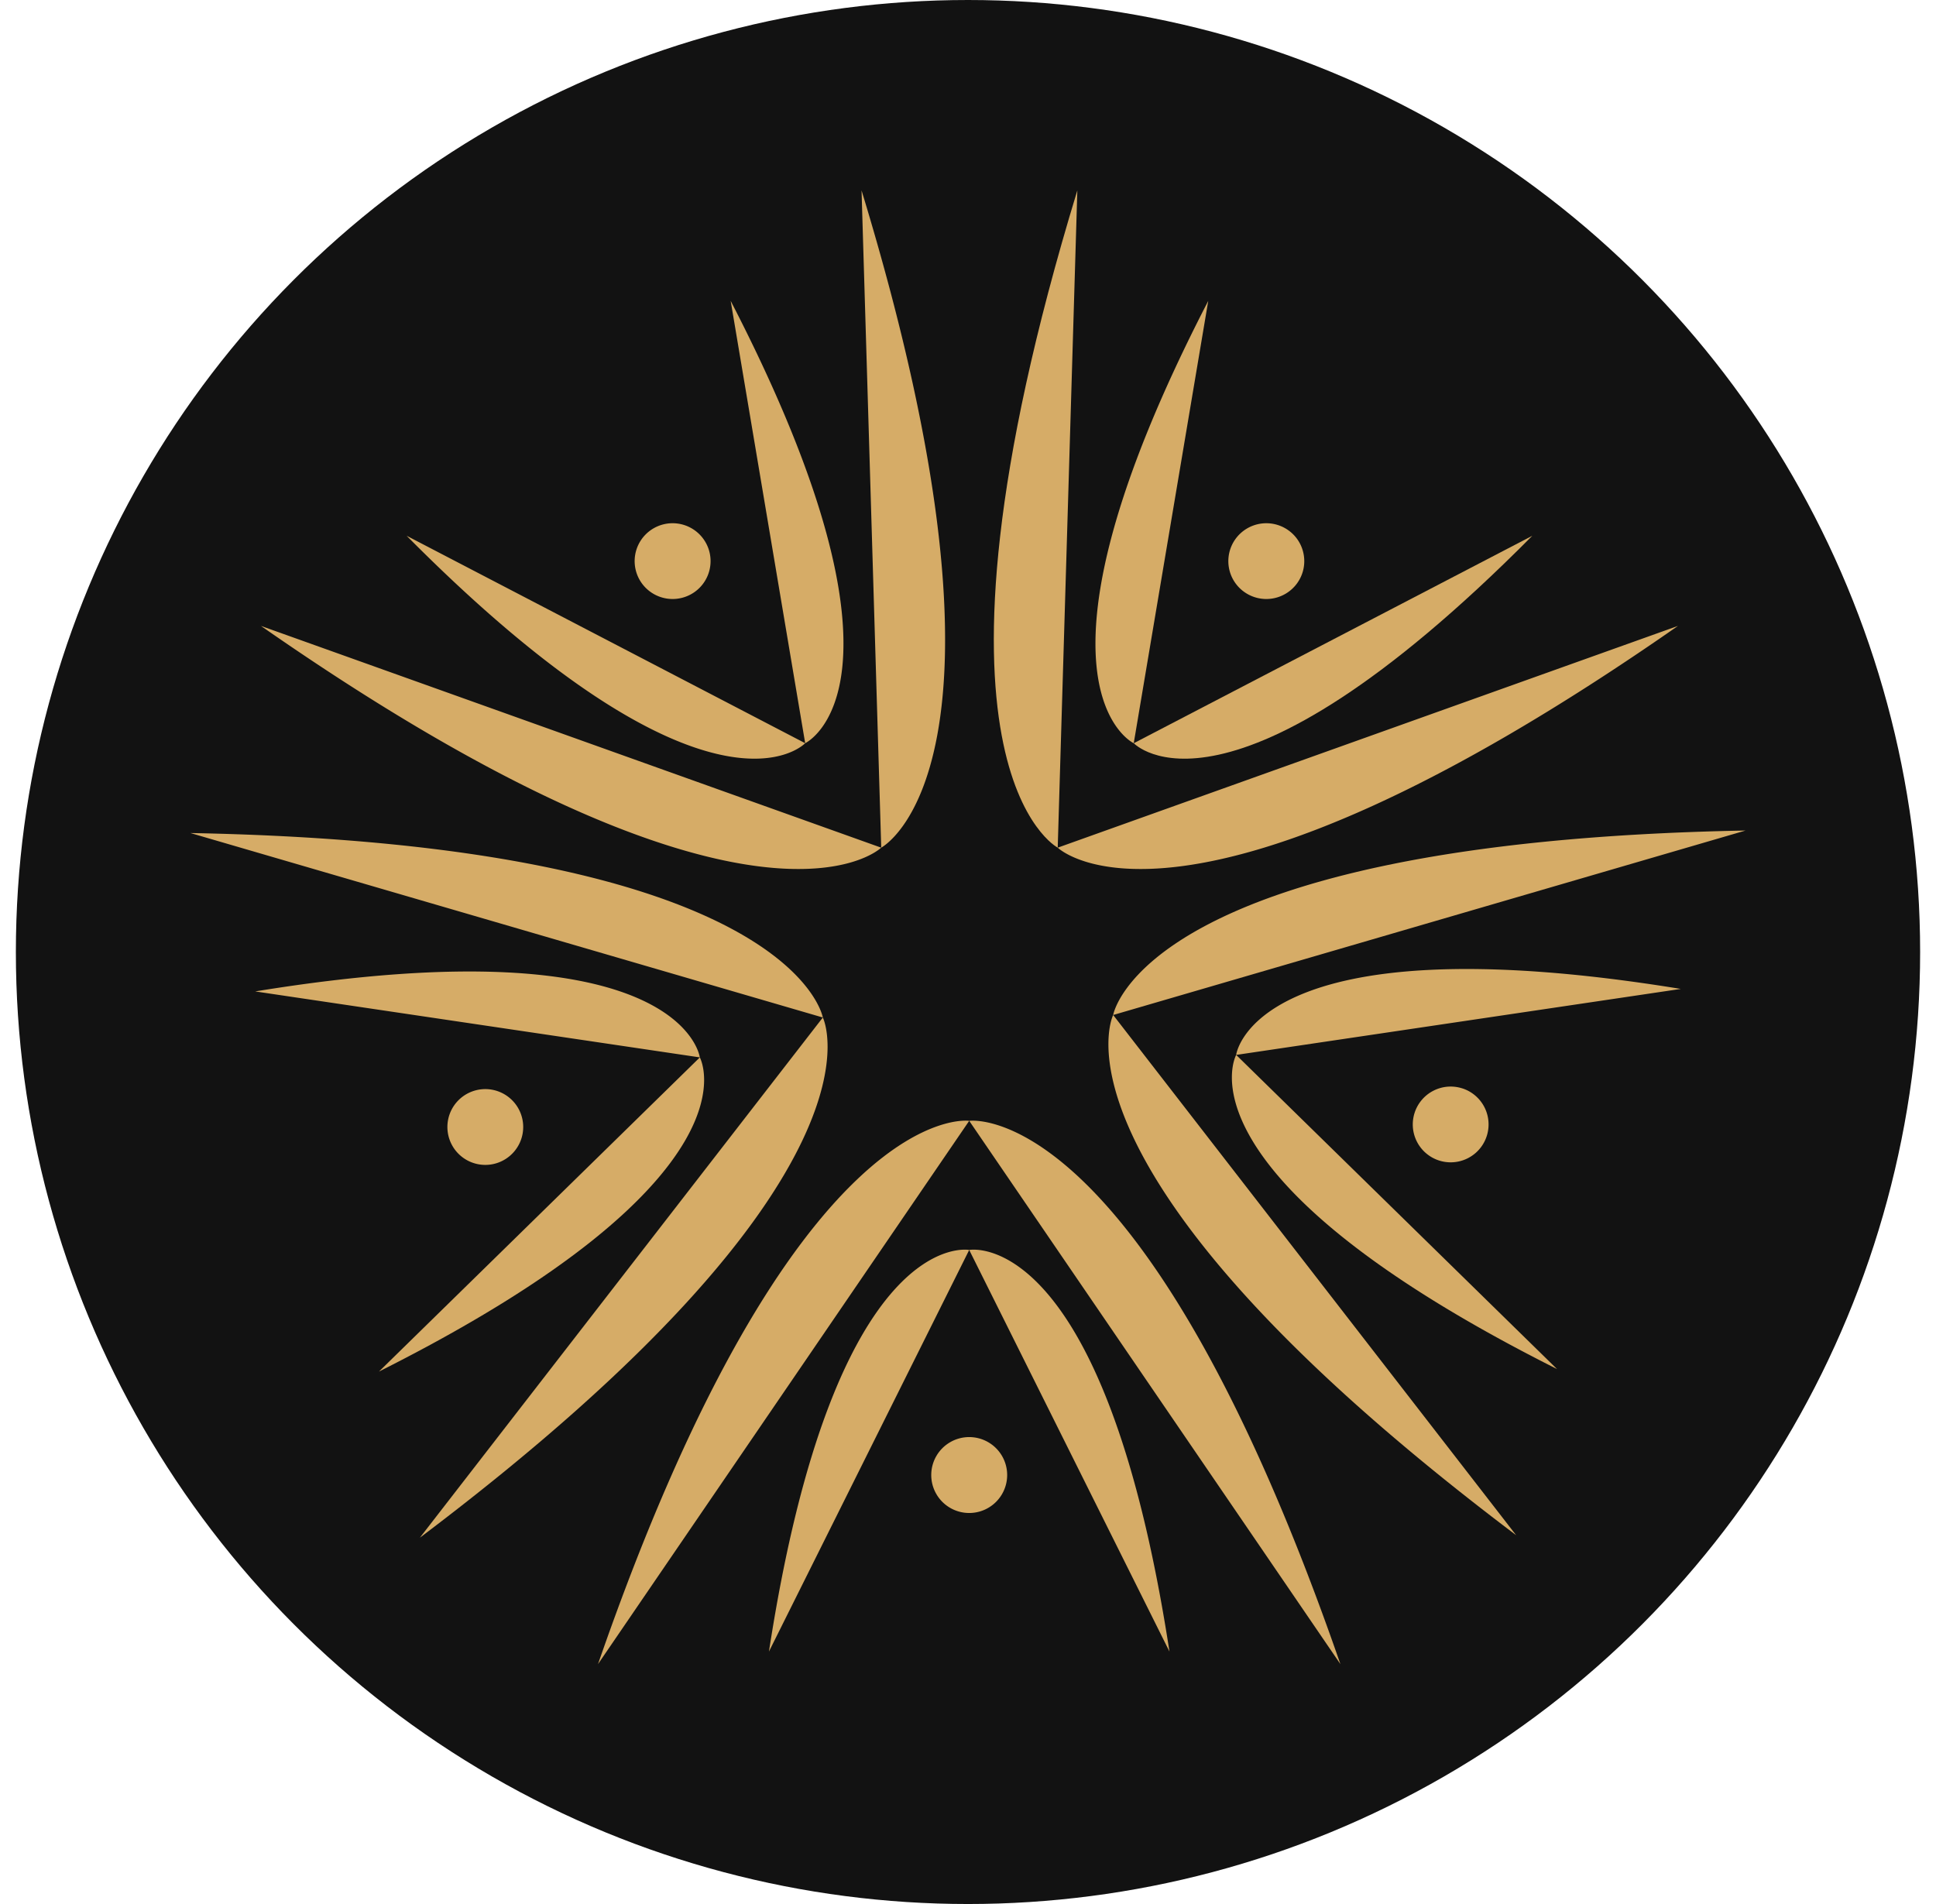
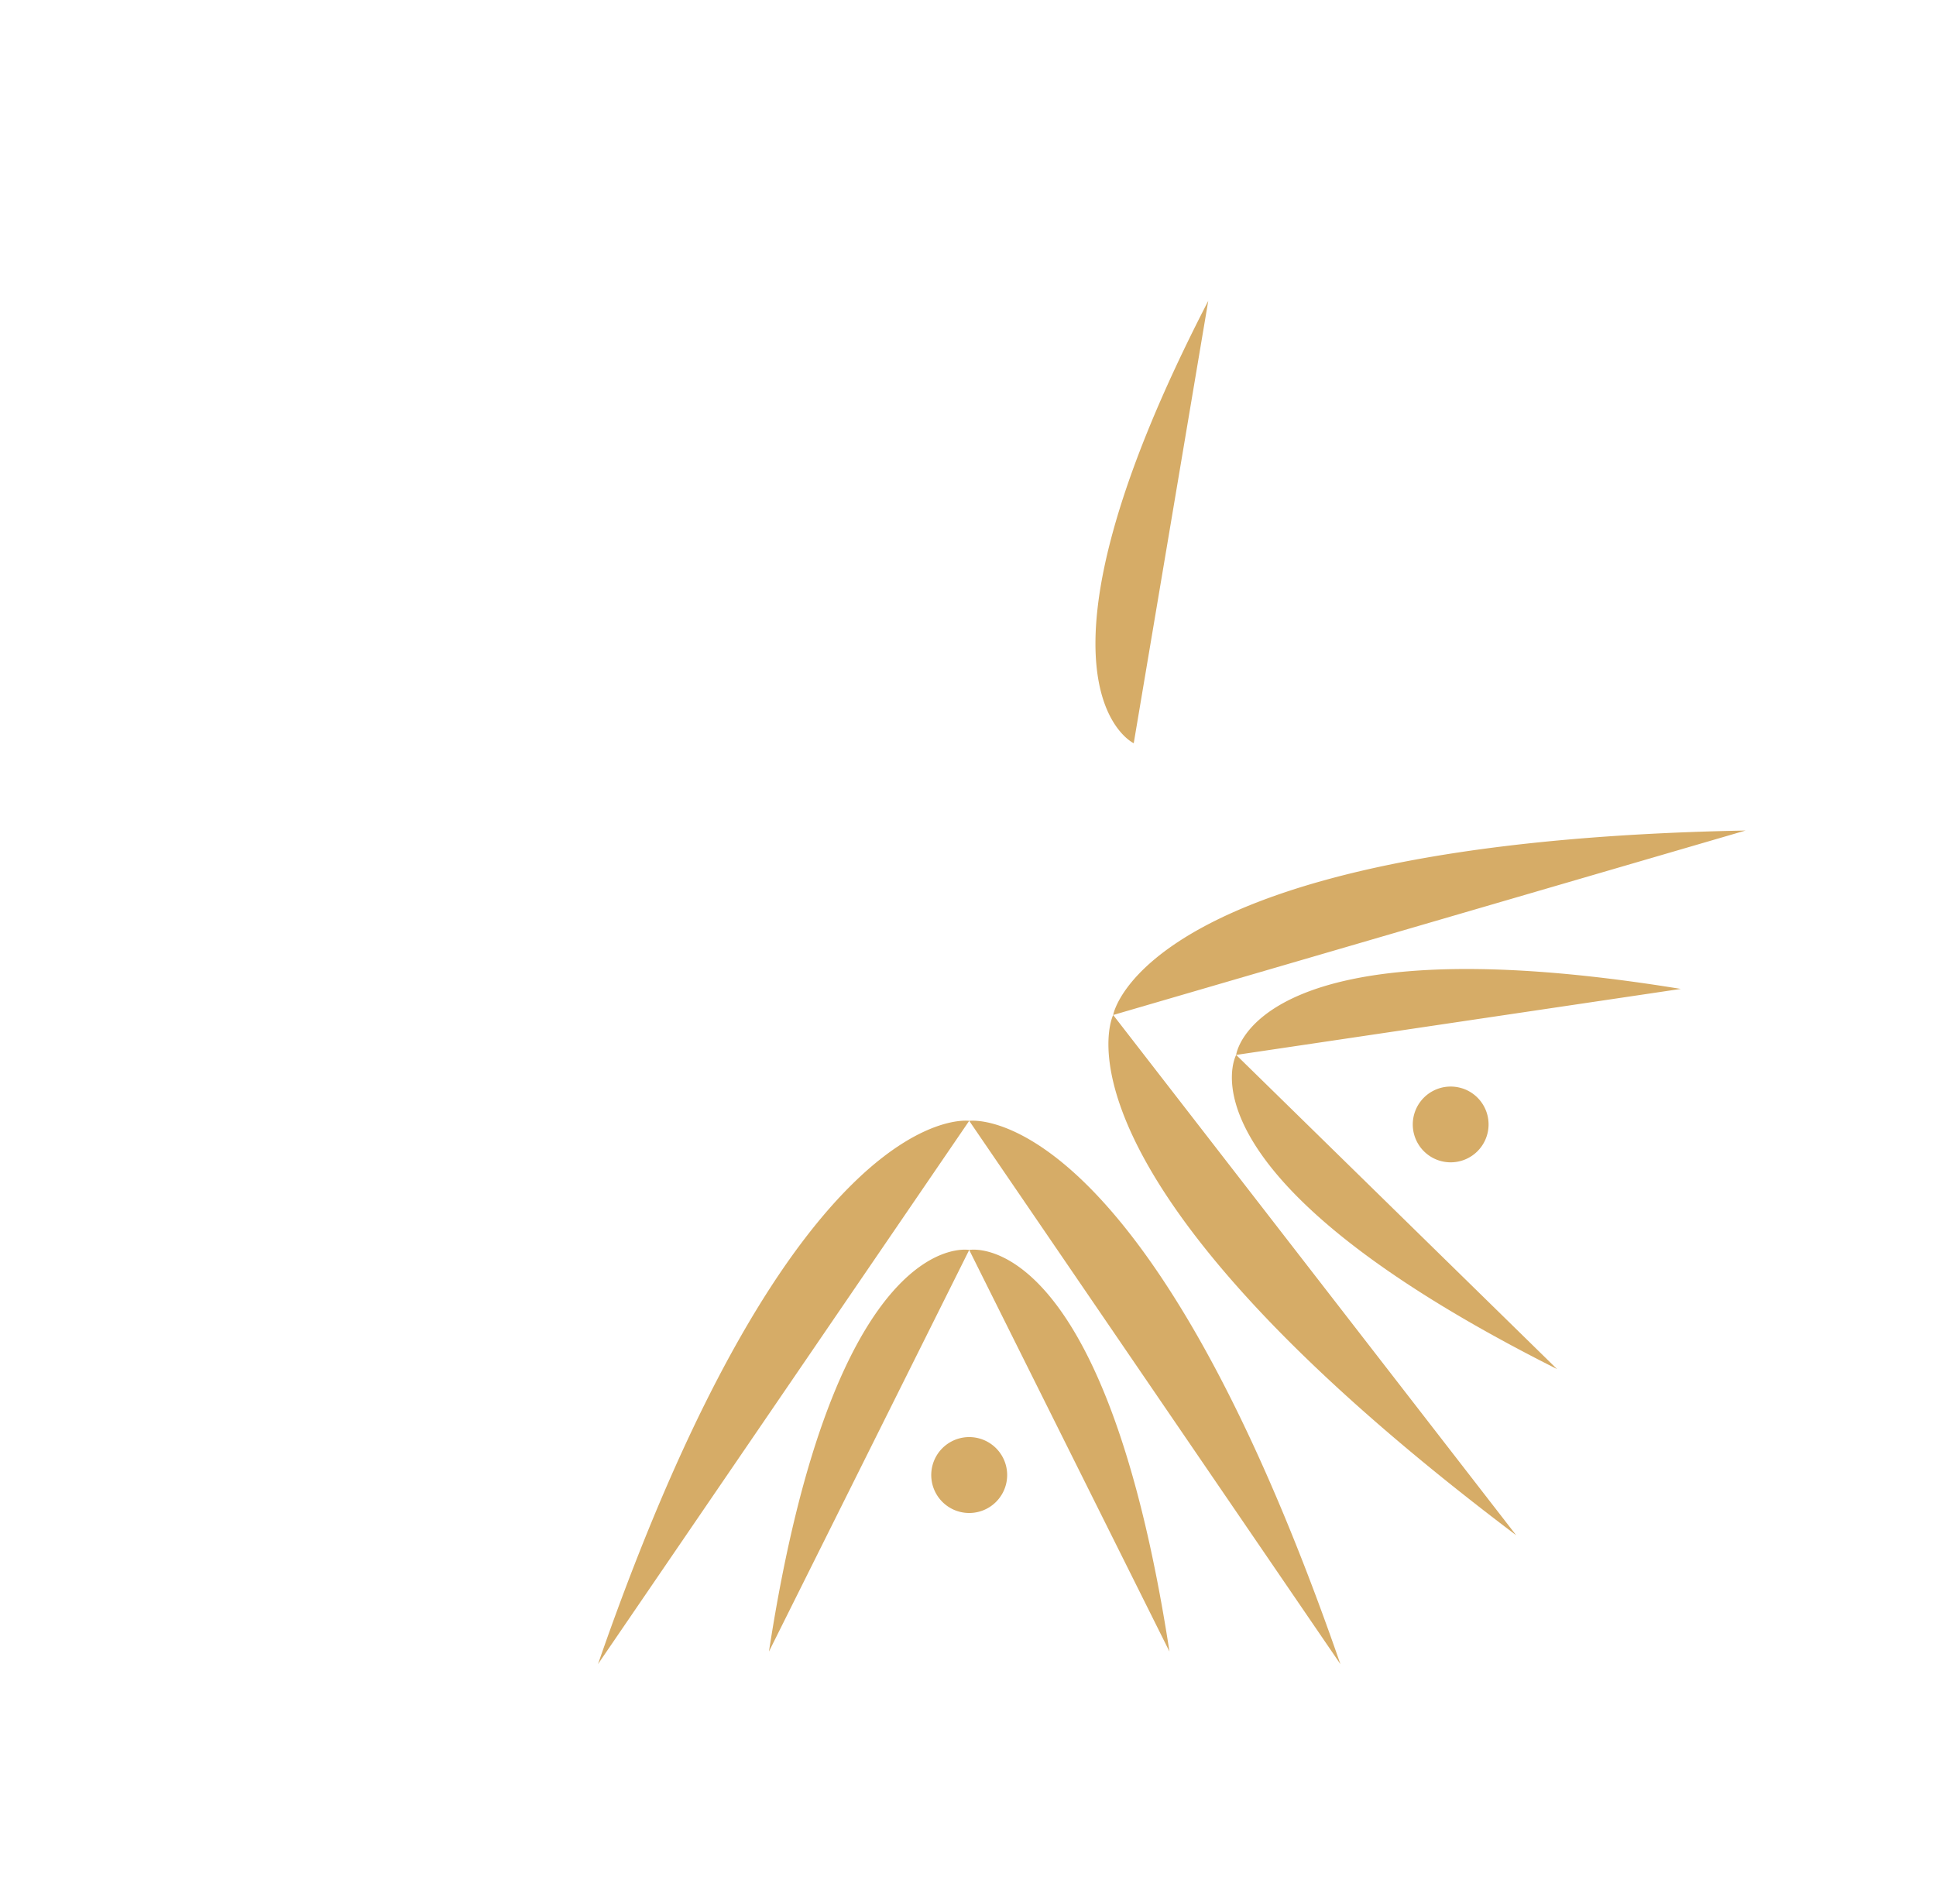
<svg xmlns="http://www.w3.org/2000/svg" width="61" height="60" fill="none">
-   <circle cx="30.5" cy="30" r="30" fill="#121212" />
  <path d="M30.538 39.389s4.238-.815 6.31 12.656l-6.31-12.656ZM30.538 39.389s-4.239-.815-6.31 12.656l6.31-12.656Zm0-4.068s5.481-.82 11.696 17.12L30.538 35.32ZM30.538 35.32s-5.482-.818-11.696 17.12l11.696-17.12Zm1.196 11.162a1.196 1.196 0 0 1-2.392 0 1.196 1.196 0 0 1 2.392 0Zm7.215-13.24s.534-4.275 14.01-2.079l-14.01 2.08Z" fill="#D6AC67" />
  <path d="M38.95 33.242s-2.086 3.772 10.109 9.9l-10.11-9.9Zm-3.876-1.257s.913-5.457 19.926-5.813l-19.926 5.813ZM35.074 31.985s-2.475 4.95 12.697 16.393L35.074 31.985ZM46.078 34.298a1.194 1.194 0 1 1-.74 2.271 1.193 1.193 0 1 1 .74-2.27ZM35.722 23.421s-3.909-1.828 2.348-13.94l-2.348 13.94Z" fill="#D6AC67" />
-   <path d="M35.722 23.42s2.95 3.146 12.558-6.536l-12.558 6.537Zm-2.395 3.292S28.409 24.159 33.945 6l-.618 20.712Z" fill="#D6AC67" />
-   <path d="M33.327 26.712s3.952 3.878 19.543-6.988l-19.543 6.988Zm5.604-9.731a1.198 1.198 0 0 1 1.671-.265c.535.388.653 1.135.265 1.668a1.198 1.198 0 0 1-1.671.264 1.192 1.192 0 0 1-.265-1.667ZM25.37 23.42s-2.95 3.145-12.558-6.537l12.558 6.537ZM25.37 23.42s3.909-1.827-2.348-13.94l2.348 13.94Zm2.395 3.292s-3.952 3.878-19.543-6.988l19.543 6.988ZM27.765 26.712S32.683 24.159 27.146 6l.62 20.712Zm-7.54-8.328a1.193 1.193 0 0 1 .265-1.668 1.197 1.197 0 0 1 1.67.264c.389.534.27 1.28-.264 1.668a1.198 1.198 0 0 1-1.671-.264Zm1.825 14.937s2.086 3.772-10.109 9.9l10.11-9.9ZM22.05 33.32s-.533-4.275-14.009-2.078l14.01 2.079Zm3.876-1.256s2.475 4.95-12.697 16.393l12.697-16.393ZM25.926 32.064S25.013 26.607 6 26.251l19.926 5.813ZM15.661 36.65a1.194 1.194 0 1 1-.74-2.271 1.194 1.194 0 1 1 .74 2.271Z" fill="#D6AC67" />
</svg>